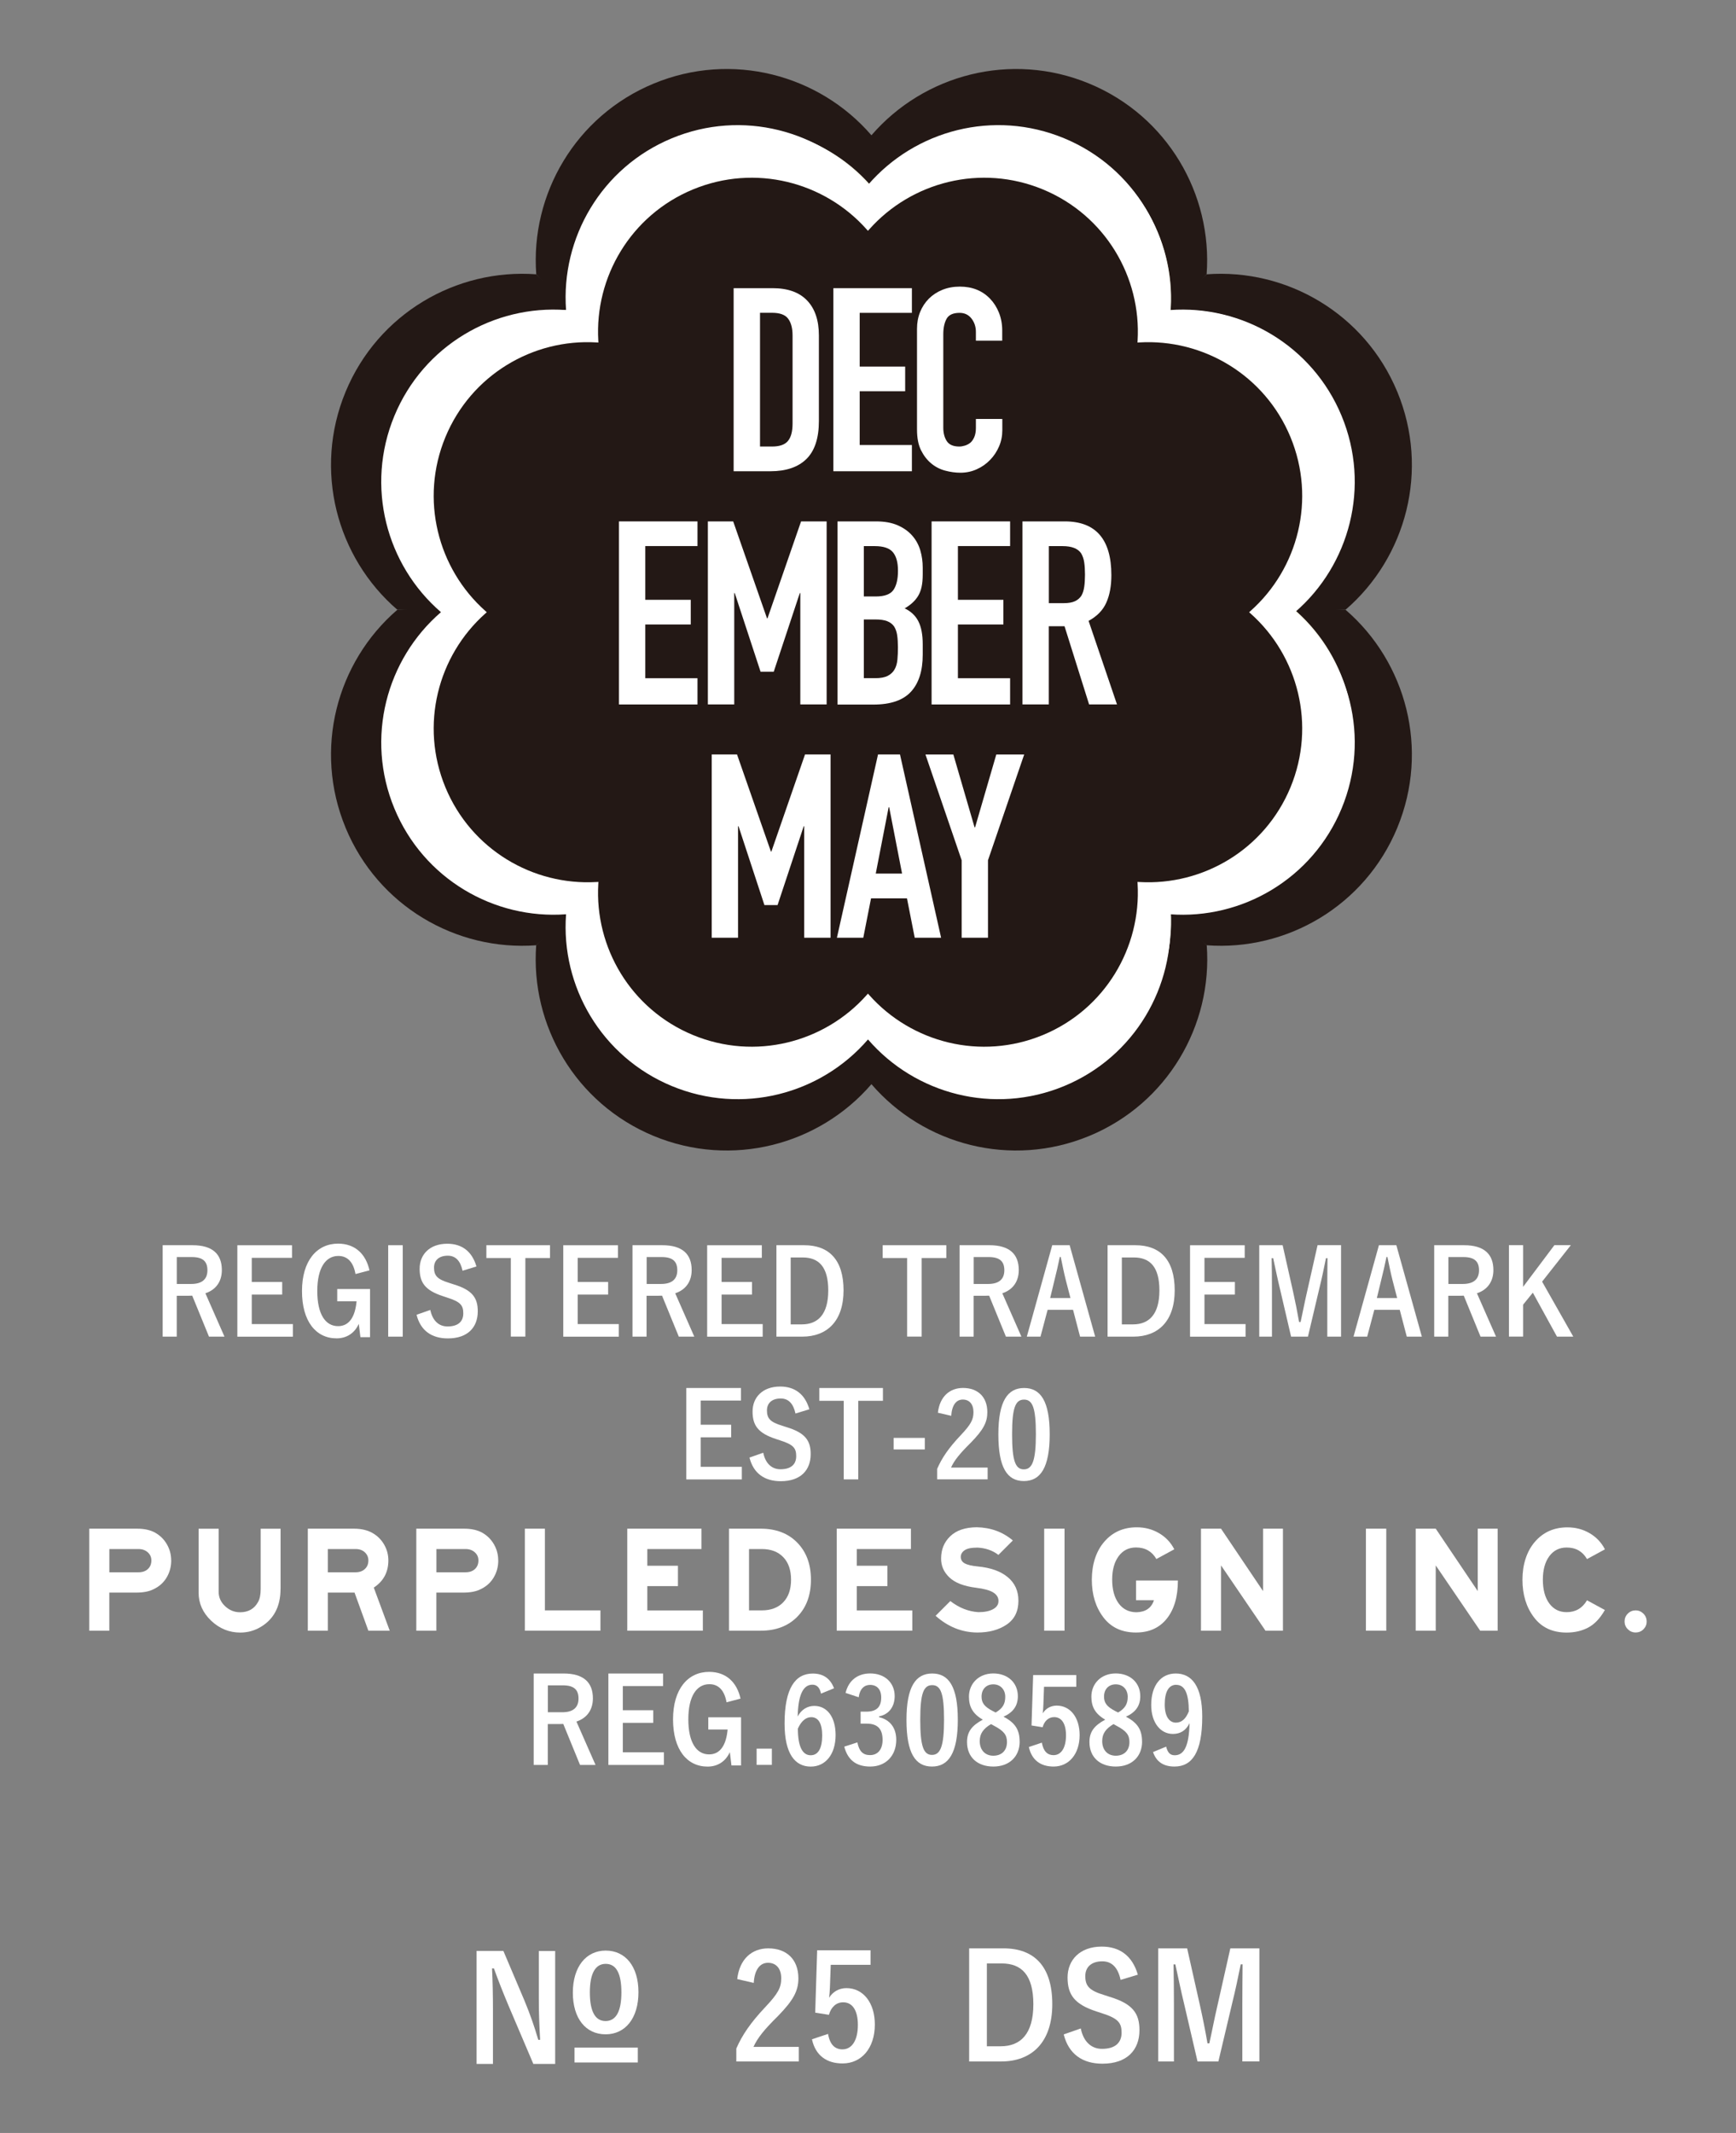
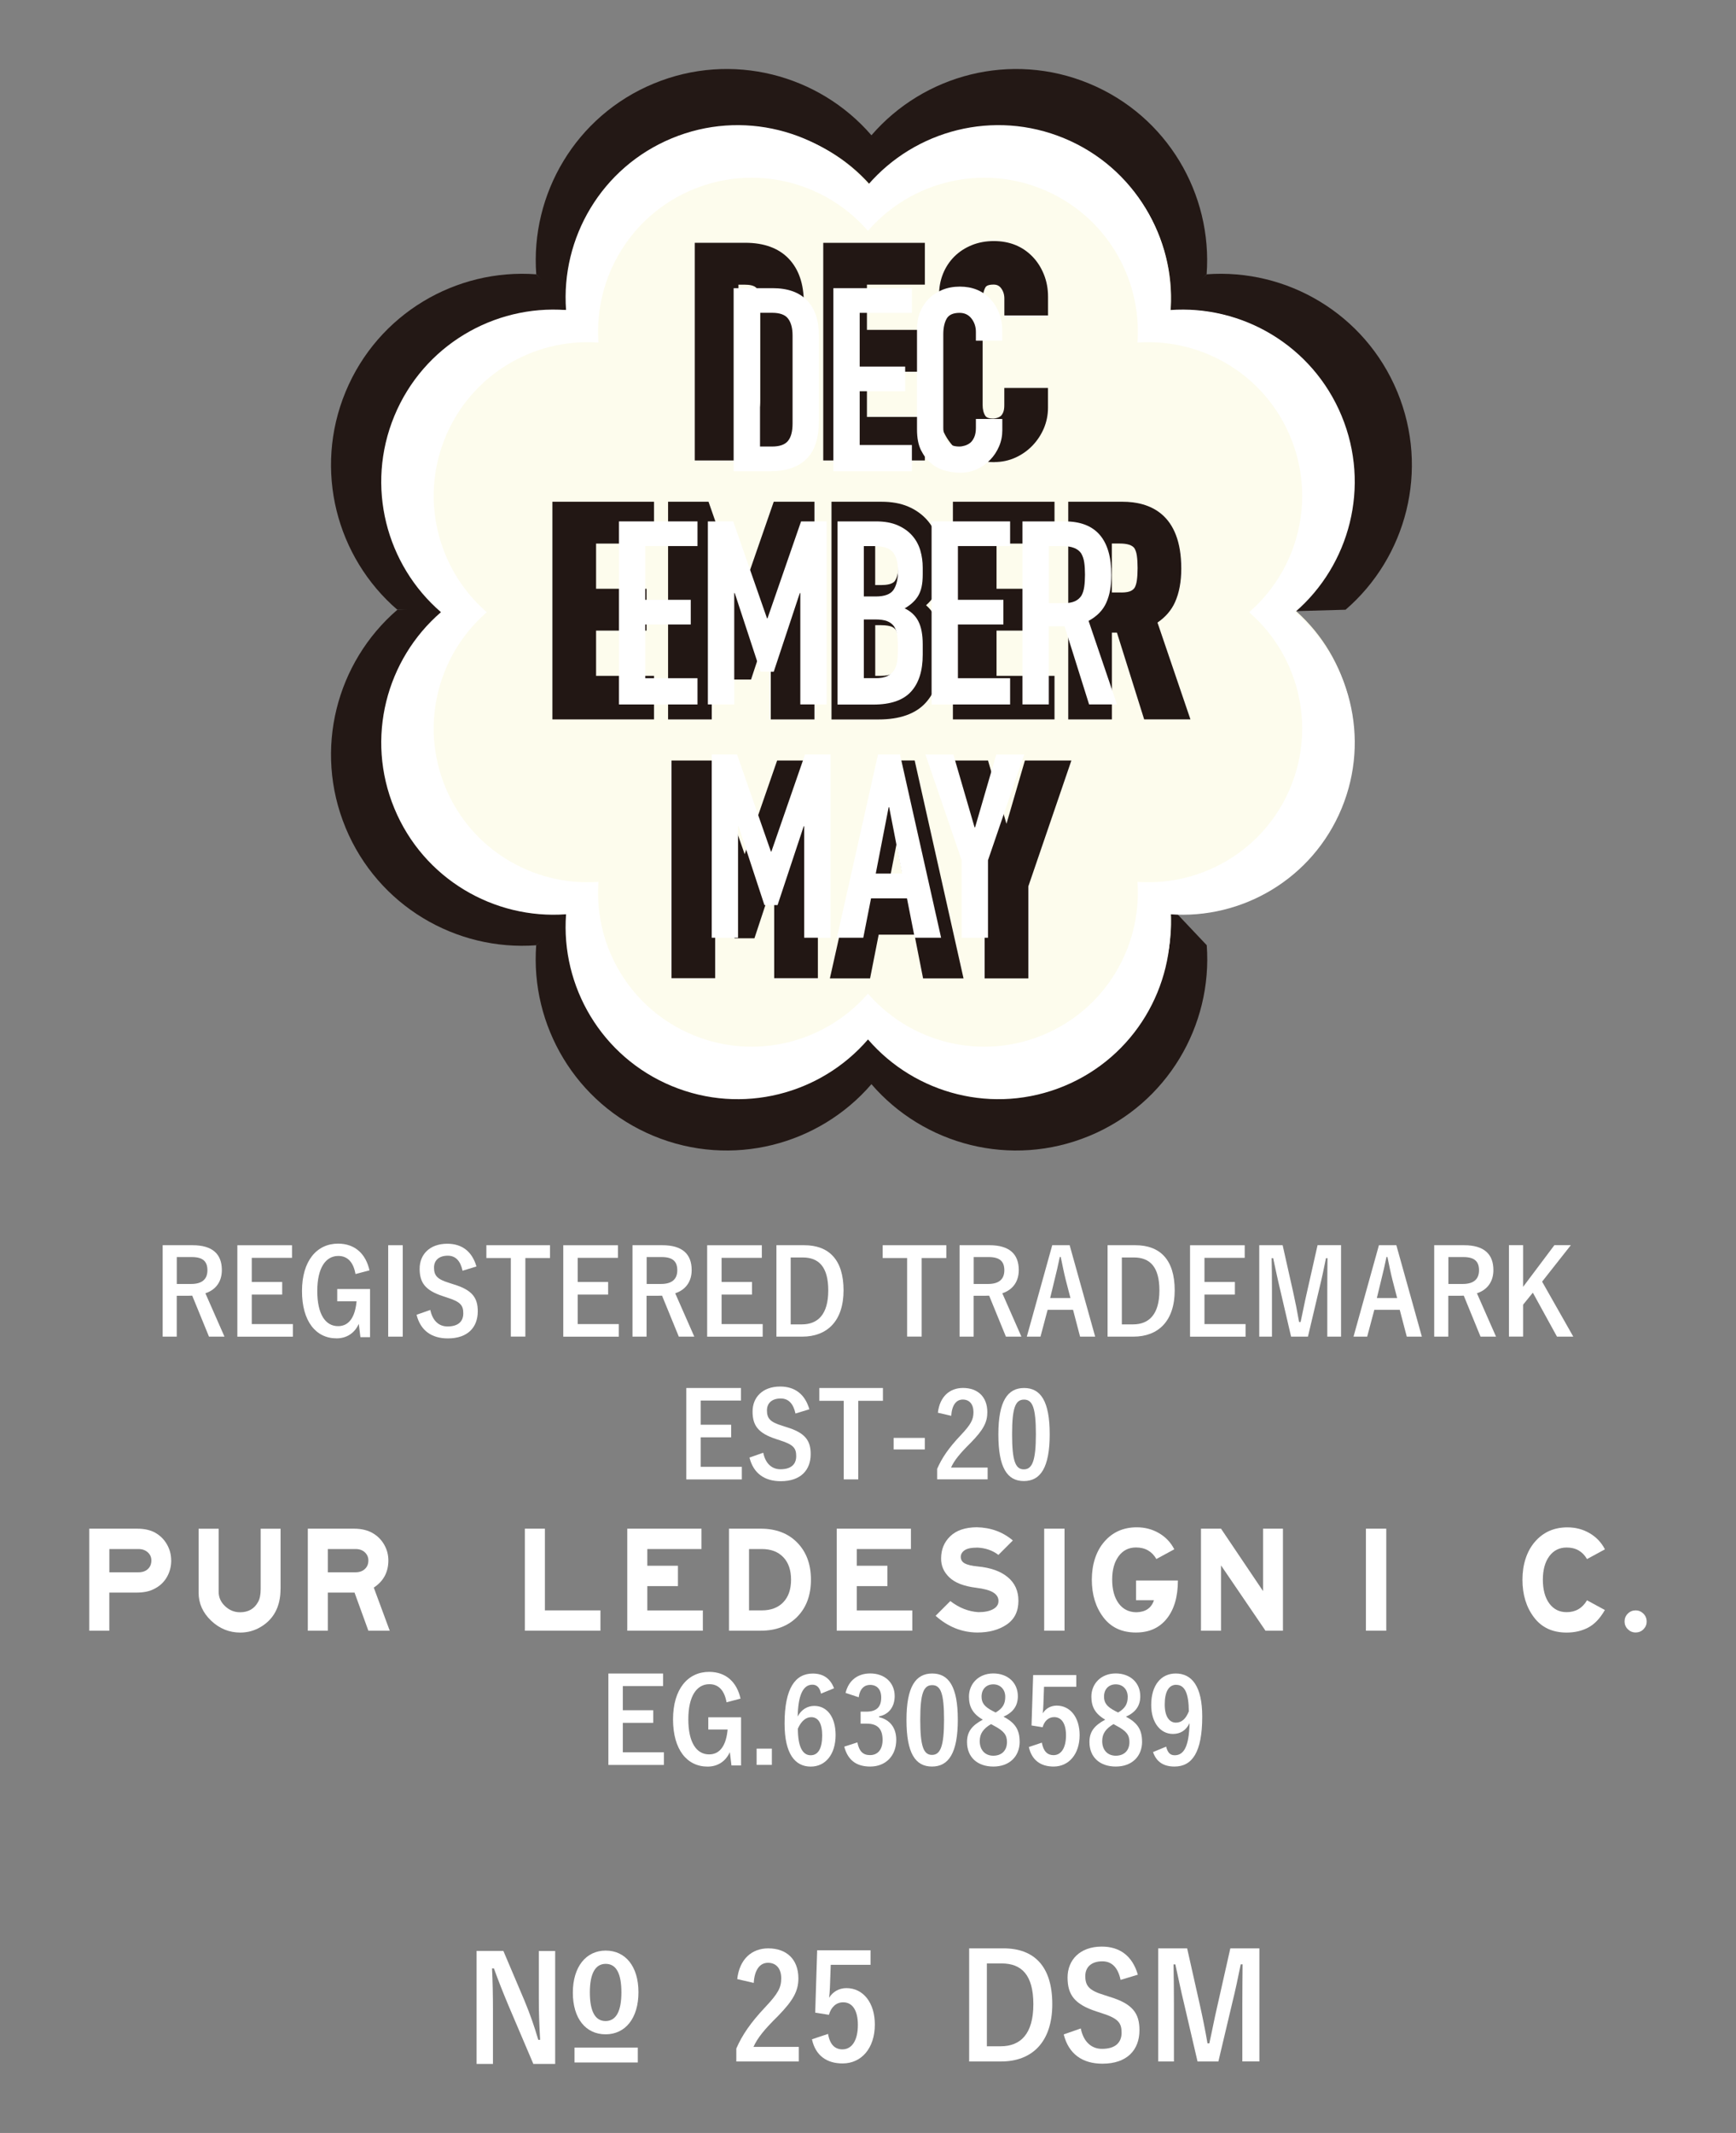
<svg xmlns="http://www.w3.org/2000/svg" id="_レイヤー_2" data-name="レイヤー_2" viewBox="0 0 342.9 421.07">
  <rect x="0" y="0" width="342.9" height="421.07" fill="#808080" stroke="none" />
  <defs>
    <style>
      .cls-1 {
        fill: #231815;
      }

      .cls-2 {
        fill: #fff;
      }

      .cls-3 {
        fill: #221714;
      }

      .cls-4 {
        fill: none;
      }

      .cls-5 {
        fill: #fdfced;
      }
    </style>
  </defs>
  <g id="_レイヤー_1-2" data-name="レイヤー_1">
    <g>
      <g>
        <g>
          <g>
            <g>
              <path class="cls-1" d="M133.76,27.73c13.91-5.76,29.45-1.52,38.67,9.4l-.29-10.41c-10.35-12-27.59-16.61-43.02-10.22-15.44,6.39-24.37,21.85-23.2,37.65l7.16,7.57c-1.21-14.24,6.79-28.23,20.69-33.99Z" />
              <path class="cls-1" d="M79.49,82c5.76-13.91,19.75-21.9,33.99-20.69l-7.57-7.16c-15.8-1.17-31.25,7.76-37.65,23.2-6.39,15.44-1.78,32.68,10.22,43.02l10.41.29c-10.92-9.21-15.16-24.76-9.4-38.67Z" />
              <path class="cls-1" d="M68.26,163.4c-6.39-15.44-1.78-32.68,10.22-43.02l10.41-.29c-10.92,9.21-15.16,24.76-9.4,38.67,5.76,13.91,19.75,21.9,33.99,20.69l-7.57,7.16c-15.8,1.17-31.25-7.76-37.65-23.2Z" />
              <path class="cls-1" d="M133.76,213.02c-13.91-5.76-21.9-19.75-20.69-33.99l-7.16,7.57c-1.17,15.8,7.76,31.25,23.2,37.65,15.44,6.39,32.68,1.78,43.02-10.22l.29-10.41c-9.21,10.92-24.76,15.16-38.67,9.4Z" />
              <path class="cls-1" d="M215.15,224.25c-15.44,6.39-32.68,1.78-43.02-10.22l-.29-10.41c9.21,10.92,24.76,15.16,38.67,9.4,13.91-5.76,21.9-19.75,20.69-33.99l7.16,7.57c1.17,15.8-7.76,31.25-23.2,37.65Z" />
              <path class="cls-1" d="M210.5,27.73c-13.91-5.76-29.45-1.52-38.67,9.4l.29-10.41c10.35-12,27.59-16.61,43.02-10.22,15.44,6.39,24.37,21.85,23.2,37.65l-7.16,7.57c1.21-14.24-6.79-28.23-20.69-33.99Z" />
              <path class="cls-1" d="M264.77,82c-5.76-13.91-19.75-21.9-33.99-20.69l7.57-7.16c15.8-1.17,31.25,7.76,37.65,23.2,6.39,15.44,1.78,32.68-10.22,43.02l-10.41.29c10.92-9.21,15.16-24.76,9.4-38.67Z" />
-               <path class="cls-1" d="M276,163.4c6.39-15.44,1.78-32.68-10.22-43.02l-10.41-.29c10.92,9.21,15.16,24.76,9.4,38.67-5.76,13.91-19.75,21.9-33.99,20.69l7.57,7.16c15.8,1.17,31.25-7.76,37.65-23.2Z" />
            </g>
            <path class="cls-5" d="M88.25,120.65c-10.44,9.27-14.41,24.47-8.76,38.1,5.64,13.63,19.2,21.57,33.14,20.75.14,0,.28-.02.41-.03,0,.14-.02.28-.03.41-.83,13.94,7.12,27.49,20.75,33.14,13.63,5.64,28.83,1.68,38.1-8.76.09-.1.18-.21.27-.31.09.1.18.21.27.31,9.27,10.44,24.47,14.41,38.1,8.76,13.63-5.64,21.57-19.2,20.75-33.14,0-.14-.02-.28-.03-.41.14,0,.28.02.41.03,13.94.83,27.49-7.12,33.14-20.75,5.64-13.63,1.68-28.83-8.76-38.1-.1-.09-.21-.18-.31-.27.1-.09.21-.18.31-.27,10.44-9.27,14.41-24.47,8.76-38.1-5.64-13.63-19.2-21.57-33.14-20.75-.14,0-.28.02-.41.03,0-.14.02-.28.03-.41.83-13.94-7.12-27.49-20.75-33.14-13.63-5.64-28.83-1.68-38.1,8.76-.09.1-.18.21-.27.31-.09-.1-.18-.21-.27-.31-9.27-10.44-24.47-14.41-38.1-8.76-13.63,5.64-21.57,19.2-20.75,33.14,0,.14.02.28.03.41-.14,0-.28-.02-.41-.03-13.94-.83-27.49,7.12-33.14,20.75-5.64,13.63-1.68,28.83,8.76,38.1.1.09.21.18.31.27-.1.09-.21.18-.31.27Z" />
          </g>
          <g>
            <g>
              <path class="cls-3" d="M137.23,90.9v-42.97h9.98c3.71,0,6.6,1.06,8.59,3.15,1.97,2.07,2.97,4.98,2.97,8.65v18.76c0,4.14-1.07,7.28-3.18,9.33-2.1,2.04-5.09,3.08-8.9,3.08h-9.47ZM147.09,82.65c.81,0,1.88-.12,2.37-.7.45-.53.69-1.53.69-2.89v-19.33c0-1.26-.23-2.2-.68-2.81-.44-.6-1.53-.72-2.37-.72h-1.24v26.45h1.24Z" />
              <polygon class="cls-3" points="162.61 90.9 162.61 47.94 182.68 47.94 182.68 56.19 171.24 56.19 171.24 65.12 181.21 65.12 181.21 73.38 171.24 73.38 171.24 82.31 182.68 82.31 182.68 90.9 162.61 90.9" />
              <path class="cls-3" d="M196.43,91.24c-1.21,0-2.46-.17-3.71-.5-1.33-.35-2.54-.98-3.6-1.86-1.06-.88-1.93-2.01-2.61-3.37-.68-1.37-1.03-3.11-1.03-5.17v-22.09c0-1.49.26-2.9.78-4.19.52-1.3,1.28-2.45,2.24-3.41.96-.96,2.12-1.71,3.44-2.25,1.32-.54,2.79-.81,4.36-.81,3.11,0,5.68,1.04,7.65,3.08.96.99,1.71,2.18,2.25,3.53.54,1.35.81,2.82.81,4.39v3.68h-8.63v-3.34c0-.81-.22-1.48-.66-2.06-.37-.48-.83-.69-1.48-.69-1.3,0-1.53.43-1.61.57-.36.67-.54,1.57-.54,2.68v20.51c0,.88.18,1.61.54,2.16.23.35.75.53,1.55.53.24,0,.51-.05.8-.14.25-.08.49-.2.71-.38.17-.16.33-.4.46-.71.15-.34.22-.82.22-1.41v-3.4h8.63v3.9c0,1.43-.28,2.8-.82,4.08-.54,1.26-1.29,2.4-2.24,3.39-.95.99-2.08,1.79-3.35,2.37-1.3.59-2.71.89-4.19.89Z" />
            </g>
            <g>
              <polygon class="cls-3" points="109.11 142.02 109.11 99.05 129.18 99.05 129.18 107.31 117.74 107.31 117.74 116.23 127.71 116.23 127.71 124.49 117.74 124.49 117.74 133.42 129.18 133.42 129.18 142.02 109.11 142.02" />
              <path class="cls-3" d="M164.24,142.02v-42.97h9.86c2.04,0,3.82.32,5.3.96,1.49.64,2.73,1.53,3.7,2.62.97,1.09,1.67,2.37,2.08,3.78.4,1.35.6,2.76.6,4.21v1.47c0,1.21-.09,2.21-.29,3.08-.2.9-.52,1.7-.93,2.39-.43.7-.97,1.34-1.64,1.92.71.62,1.3,1.36,1.74,2.21.76,1.46,1.12,3.33,1.12,5.73v2.25c0,3.88-.99,6.94-2.95,9.08-1.99,2.18-5.12,3.28-9.29,3.28h-9.3ZM173.94,133.42c1.17,0,1.79-.19,2.1-.35.41-.21.71-.49.91-.84.24-.42.39-.95.45-1.57.07-.78.11-1.65.11-2.57s-.05-1.76-.15-2.44c-.08-.53-.23-.98-.45-1.33-.21-.28-.49-.49-.86-.63-.33-.12-.95-.27-2.04-.27h-1.13v10h1.07ZM174.05,115.5c.98,0,2.24-.14,2.71-.82.49-.71.74-1.85.74-3.39,0-1.46-.26-2.52-.78-3.16-.56-.69-1.88-.83-2.89-.83h-.96v8.2h1.18Z" />
              <polygon class="cls-3" points="188.22 142.02 188.22 99.05 208.29 99.05 208.29 107.31 196.84 107.31 196.84 116.23 206.81 116.23 206.81 124.49 196.84 124.49 196.84 133.42 208.29 133.42 208.29 142.02 188.22 142.02" />
              <path class="cls-3" d="M226,142.02l-5.38-17.13h-.99v17.13h-8.63v-42.97h10.71c5.3,0,11.62,2.29,11.62,13.2,0,2.56-.41,4.78-1.23,6.61-.72,1.61-1.88,2.96-3.47,4.04l6.51,19.12h-9.15ZM221.49,116.97c1,0,1.55-.16,1.83-.29.35-.16.61-.38.8-.66.2-.36.35-.84.43-1.41.1-.7.15-1.53.15-2.47s-.05-1.77-.15-2.47c-.08-.56-.24-1.04-.47-1.44-.44-.61-1.41-.93-2.88-.93h-1.58v9.66h1.86Z" />
              <polygon class="cls-3" points="152.25 122.33 148.35 134.15 144.43 134.15 140.59 122.45 140.59 142.02 131.96 142.02 131.96 99.05 139.95 99.05 146.41 117.55 152.83 99.05 160.87 99.05 160.87 142.02 152.25 142.02 152.25 122.33" />
            </g>
            <g>
              <g>
                <path class="cls-3" d="M182.33,193.15l-1.7-8.63h-7.07l-1.7,8.63h-7.94l9.65-43.02h7.1l9.65,43.02h-7.99ZM177.1,166.55l-2.03,10.42h4.06l-2.03-10.42Z" />
                <polygon class="cls-3" points="194.49 193.15 194.49 174.98 185.98 150.14 195.16 150.14 198.8 162.63 202.44 150.14 211.62 150.14 203.12 174.98 203.12 193.15 194.49 193.15" />
              </g>
              <polygon class="cls-3" points="152.92 173.42 149.02 185.23 145.1 185.23 141.26 173.54 141.26 193.1 132.64 193.1 132.64 150.14 140.62 150.14 147.09 168.63 153.5 150.14 161.55 150.14 161.55 193.1 152.92 193.1 152.92 173.42" />
            </g>
          </g>
        </g>
        <g>
          <path class="cls-2" d="M38.02,245.82c3.98,0,5.8,1.77,5.8,4.91,0,2.23-1.14,3.88-3.25,4.58l3.77,8.56h-3.06l-3.31-8.09c-.23,0-.46.02-.74.02h-2.32v8.07h-2.78v-18.05h5.88ZM34.92,253.47h2.85c2.23,0,3.2-1.02,3.2-2.7s-.82-2.61-3.08-2.61h-2.97v5.3Z" />
          <path class="cls-2" d="M57.68,248.31h-7.95v4.77h6.01v2.49h-6.01v5.82h8.12v2.49h-10.97v-18.05h10.8v2.49Z" />
          <path class="cls-2" d="M70.22,251.52c-.4-2.28-1.52-3.58-3.39-3.58-2.49,0-4.16,2.33-4.16,6.93s1.62,6.93,4.11,6.93c2.3,0,3.39-2.02,3.65-4.91h-3.82v-2.42h6.48v9.51h-1.9l-.32-2.63c-.84,1.86-2.43,2.86-4.39,2.86-4.07,0-6.83-3.35-6.83-9.33s2.93-9.37,7.13-9.37c3.39,0,5.5,2.09,6.2,5.28l-2.76.72Z" />
          <path class="cls-2" d="M79.55,263.87h-2.87v-18.05h2.87v18.05Z" />
          <path class="cls-2" d="M91.36,250.84c-.42-1.95-1.39-2.95-2.91-2.95-1.73,0-2.72.91-2.72,2.35,0,1.58.63,2.3,2.99,3.02l.86.28c3.73,1.12,4.79,2.68,4.79,5.33,0,3.16-1.98,5.35-5.91,5.35-3.18,0-5.4-1.53-6.18-4.67l2.72-.95c.42,2.09,1.67,3.26,3.39,3.26,2.15,0,3.12-1.02,3.12-2.58s-.51-2.28-3.18-3.12l-.84-.28c-3.48-1.14-4.6-2.65-4.6-5.42s1.94-4.93,5.46-4.93c2.87,0,4.89,1.49,5.76,4.49l-2.76.84Z" />
          <path class="cls-2" d="M108.64,248.35h-4.87v15.51h-2.87v-15.51h-4.83v-2.53h12.57v2.53Z" />
          <path class="cls-2" d="M122.06,248.31h-7.95v4.77h6.01v2.49h-6.01v5.82h8.12v2.49h-10.97v-18.05h10.8v2.49Z" />
          <path class="cls-2" d="M130.82,245.82c3.98,0,5.8,1.77,5.8,4.91,0,2.23-1.14,3.88-3.25,4.58l3.77,8.56h-3.06l-3.31-8.09c-.23,0-.46.02-.74.02h-2.32v8.07h-2.78v-18.05h5.88ZM127.72,253.47h2.85c2.24,0,3.21-1.02,3.21-2.7s-.82-2.61-3.08-2.61h-2.97v5.3Z" />
          <path class="cls-2" d="M150.48,248.31h-7.95v4.77h6.01v2.49h-6.01v5.82h8.12v2.49h-10.97v-18.05h10.8v2.49Z" />
          <path class="cls-2" d="M158.84,245.82c4.87,0,7.78,2.84,7.78,8.91s-3.25,9.14-8.16,9.14h-5.1v-18.05h5.48ZM156.18,261.45h2.21c3.18,0,5.21-2,5.21-6.7s-1.9-6.51-5.06-6.51h-2.36v13.21Z" />
          <path class="cls-2" d="M186.92,248.35h-4.87v15.51h-2.87v-15.51h-4.83v-2.53h12.57v2.53Z" />
          <path class="cls-2" d="M195.43,245.82c3.98,0,5.8,1.77,5.8,4.91,0,2.23-1.14,3.88-3.25,4.58l3.77,8.56h-3.06l-3.31-8.09c-.23,0-.46.02-.74.02h-2.32v8.07h-2.78v-18.05h5.88ZM192.33,253.47h2.85c2.23,0,3.2-1.02,3.2-2.7s-.82-2.61-3.08-2.61h-2.97v5.3Z" />
          <path class="cls-2" d="M216.31,263.87h-2.97l-1.39-5.3h-5.02l-1.41,5.3h-2.7l5.02-18.05h3.44l5.04,18.05ZM210.49,252.59c-.36-1.42-.61-2.75-.97-4.44h-.19c-.36,1.72-.65,3.02-1.01,4.42l-.89,3.68h4.01l-.95-3.65Z" />
          <path class="cls-2" d="M224.25,245.82c4.87,0,7.78,2.84,7.78,8.91s-3.25,9.14-8.16,9.14h-5.1v-18.05h5.48ZM221.59,261.45h2.21c3.18,0,5.21-2,5.21-6.7s-1.9-6.51-5.06-6.51h-2.36v13.21Z" />
          <path class="cls-2" d="M245.86,248.31h-7.95v4.77h6.01v2.49h-6.01v5.82h8.12v2.49h-10.97v-18.05h10.8v2.49Z" />
          <path class="cls-2" d="M264.89,263.87h-2.72v-9.12c0-2.26.02-4.23.04-6.37h-.3c-.42,2.07-.8,3.93-1.35,6.14l-2.21,9.35h-3.33l-2.15-9.23c-.51-2.09-.91-4.05-1.39-6.26h-.3c.04,2.09.06,4.19.06,6.42v9.07h-2.51v-18.05h4.62l2.07,9.21c.42,1.89.84,3.98,1.18,5.95h.3c.44-1.98.78-3.84,1.26-5.91l2.09-9.26h4.64v18.05Z" />
          <path class="cls-2" d="M280.84,263.87h-2.97l-1.39-5.3h-5.02l-1.41,5.3h-2.7l5.02-18.05h3.44l5.04,18.05ZM275.02,252.59c-.36-1.42-.61-2.75-.97-4.44h-.19c-.36,1.72-.65,3.02-1.01,4.42l-.89,3.68h4.01l-.95-3.65Z" />
          <path class="cls-2" d="M289.18,245.82c3.98,0,5.8,1.77,5.8,4.91,0,2.23-1.14,3.88-3.25,4.58l3.77,8.56h-3.06l-3.31-8.09c-.23,0-.46.02-.74.02h-2.32v8.07h-2.78v-18.05h5.88ZM286.08,253.47h2.85c2.24,0,3.21-1.02,3.21-2.7s-.82-2.61-3.08-2.61h-2.97v5.3Z" />
          <path class="cls-2" d="M304.6,253.01l6.16,10.86h-3.22l-4.77-8.68-1.92,2.37v6.3h-2.8v-18.05h2.8v8.23l6.18-8.23h3.25l-5.67,7.19Z" />
        </g>
        <g>
-           <path class="cls-2" d="M111.31,330.37c3.98,0,5.8,1.77,5.8,4.91,0,2.23-1.14,3.88-3.25,4.58l3.77,8.56h-3.06l-3.31-8.09c-.23,0-.46.02-.74.02h-2.32v8.07h-2.78v-18.05h5.88ZM108.21,338.02h2.85c2.24,0,3.21-1.02,3.21-2.7s-.82-2.61-3.08-2.61h-2.97v5.3Z" />
          <path class="cls-2" d="M130.97,332.85h-7.95v4.77h6.01v2.49h-6.01v5.82h8.12v2.49h-10.97v-18.05h10.8v2.49Z" />
          <path class="cls-2" d="M143.51,336.06c-.4-2.28-1.52-3.58-3.39-3.58-2.49,0-4.16,2.33-4.16,6.93s1.62,6.93,4.11,6.93c2.3,0,3.39-2.02,3.65-4.91h-3.82v-2.42h6.48v9.51h-1.9l-.32-2.63c-.84,1.86-2.43,2.86-4.39,2.86-4.07,0-6.83-3.35-6.83-9.33s2.93-9.37,7.13-9.37c3.39,0,5.5,2.09,6.2,5.28l-2.76.72Z" />
          <path class="cls-2" d="M152.46,348.41h-3.01v-3.21h3.01v3.21Z" />
          <path class="cls-2" d="M162.16,334.32c-.25-1.3-.93-1.74-1.69-1.74-1.92,0-2.82,2.21-2.91,6.28.74-1.4,1.94-2.09,3.29-2.09,2.49,0,4.2,2.16,4.2,5.75,0,3.84-2.02,6.23-4.91,6.23-3.1,0-5.17-2.51-5.17-8.51,0-7.02,2.15-9.86,5.57-9.86,2.13,0,3.48,1.02,4.2,2.91l-2.57,1.05ZM160.12,346.51c1.48,0,2.28-1.33,2.28-3.91,0-2.37-.76-3.61-2.17-3.61-1.05,0-1.98.79-2.63,2.26,0,3.75,1.01,5.26,2.53,5.26Z" />
          <path class="cls-2" d="M167.02,334.2c.61-2.51,2.43-3.84,4.87-3.84,2.93,0,4.83,1.88,4.83,4.47,0,2.09-1.14,3.63-3.08,4v.16c2.17.51,3.39,2.12,3.39,4.47,0,3.14-2.07,5.28-5.14,5.28-2.66,0-4.41-1.19-5.13-3.93l2.59-.84c.36,1.79,1.12,2.51,2.51,2.51,1.52,0,2.47-1.12,2.47-3,0-2.02-.86-3.21-3.12-3.21h-1.22v-2.37h1.12c2.11,0,2.95-1,2.95-2.79,0-1.63-.86-2.49-2.21-2.49-1.12,0-2.02.77-2.24,2.44l-2.59-.86Z" />
          <path class="cls-2" d="M189.19,339.48c0,6.58-1.81,9.26-5.1,9.26s-5.04-2.63-5.04-9.21,1.83-9.16,5.08-9.16,5.06,2.56,5.06,9.12ZM181.77,339.51c0,5.23.65,6.93,2.32,6.93s2.38-1.72,2.38-6.93-.65-6.84-2.34-6.84-2.36,1.58-2.36,6.84Z" />
          <path class="cls-2" d="M201.41,343.81c0,2.95-2.04,4.93-5.19,4.93s-5.21-1.84-5.21-4.84c0-2.05.97-3.26,3.12-4.42-2-1.14-2.74-2.56-2.74-4.54,0-2.56,1.92-4.58,4.81-4.58s4.85,1.86,4.85,4.49c0,1.91-.93,3.19-2.83,4.05,2.32,1.21,3.18,2.61,3.18,4.91ZM195.73,340.37c-1.5.91-2.21,1.86-2.21,3.35,0,1.72,1.03,2.88,2.68,2.88s2.7-1.02,2.7-2.7c0-1.4-.61-2.19-2.55-3.21l-.61-.33ZM196.66,338.07c1.41-.82,1.9-1.72,1.9-3.09,0-1.51-1.01-2.47-2.36-2.47s-2.32.91-2.32,2.42c0,1.21.53,1.98,2.19,2.84l.59.3Z" />
          <path class="cls-2" d="M212.59,332.99h-6.37l-.13,3.58c-.02.53-.06,1.16-.13,1.67.57-.93,1.56-1.53,2.76-1.53,2.66,0,4.53,2.3,4.53,5.82,0,3.74-2.11,6.21-5.14,6.21-2.53,0-4.32-1.25-4.89-3.86l2.57-.86c.3,1.72,1.12,2.47,2.3,2.47,1.52,0,2.47-1.44,2.47-3.91,0-2.3-.86-3.6-2.34-3.6-1.07,0-1.92.72-2.28,2l-2.19-.35.32-9.96h8.52v2.33Z" />
          <path class="cls-2" d="M225.59,343.81c0,2.95-2.04,4.93-5.19,4.93s-5.21-1.84-5.21-4.84c0-2.05.97-3.26,3.12-4.42-2-1.14-2.74-2.56-2.74-4.54,0-2.56,1.92-4.58,4.81-4.58s4.85,1.86,4.85,4.49c0,1.91-.93,3.19-2.83,4.05,2.32,1.21,3.18,2.61,3.18,4.91ZM219.92,340.37c-1.5.91-2.21,1.86-2.21,3.35,0,1.72,1.03,2.88,2.68,2.88s2.7-1.02,2.7-2.7c0-1.4-.61-2.19-2.55-3.21l-.61-.33ZM220.85,338.07c1.41-.82,1.9-1.72,1.9-3.09,0-1.51-1.01-2.47-2.36-2.47s-2.32.91-2.32,2.42c0,1.21.53,1.98,2.19,2.84l.59.3Z" />
          <path class="cls-2" d="M230.34,344.81c.3,1.19.8,1.7,1.69,1.7,1.79,0,2.83-1.68,2.93-6.33-.7,1.44-1.81,2.12-3.29,2.12-2.44,0-4.28-2.21-4.28-5.72,0-3.84,1.9-6.21,4.85-6.21,3.18,0,5.23,2.53,5.23,8.51,0,7.09-2.02,9.86-5.48,9.86-2.19,0-3.58-.95-4.24-2.86l2.59-1.07ZM232.34,332.6c-1.56,0-2.28,1.49-2.28,3.91,0,2.26.86,3.56,2.21,3.56,1.16,0,1.98-.79,2.55-2.23-.02-3.47-.76-5.23-2.49-5.23Z" />
        </g>
        <g>
          <path class="cls-2" d="M146.36,276.49h-7.95v4.77h6.01v2.49h-6.01v5.82h8.12v2.49h-10.97v-18.05h10.8v2.49Z" />
          <path class="cls-2" d="M157.12,279.03c-.42-1.95-1.39-2.95-2.91-2.95-1.73,0-2.72.91-2.72,2.35,0,1.58.63,2.3,2.99,3.02l.86.28c3.73,1.12,4.79,2.68,4.79,5.33,0,3.16-1.98,5.35-5.91,5.35-3.18,0-5.4-1.53-6.18-4.67l2.72-.95c.42,2.09,1.67,3.26,3.39,3.26,2.15,0,3.12-1.02,3.12-2.58s-.51-2.28-3.18-3.12l-.84-.28c-3.48-1.14-4.6-2.65-4.6-5.42s1.94-4.93,5.46-4.93c2.87,0,4.89,1.49,5.76,4.49l-2.76.84Z" />
          <path class="cls-2" d="M174.4,276.54h-4.87v15.51h-2.87v-15.51h-4.83v-2.53h12.57v2.53Z" />
          <path class="cls-2" d="M182.67,286.14h-6.16v-2.28h6.16v2.28Z" />
          <path class="cls-2" d="M185.25,278.91c.36-3.19,2.32-4.91,4.96-4.91,2.89,0,4.81,1.72,4.81,4.79,0,1.98-.78,3.47-3.25,6-2.21,2.19-3.27,3.49-3.92,4.93h7.23v2.32h-9.97v-2.07c.95-2.19,2.3-4.14,4.6-6.58,2.11-2.23,2.57-3.16,2.57-4.63,0-1.56-.82-2.47-2.11-2.47s-2.15,1.09-2.28,3.21l-2.64-.61Z" />
          <path class="cls-2" d="M207.34,283.12c0,6.58-1.81,9.26-5.1,9.26s-5.04-2.63-5.04-9.21,1.83-9.16,5.08-9.16,5.06,2.56,5.06,9.12ZM199.91,283.14c0,5.23.65,6.93,2.32,6.93s2.38-1.72,2.38-6.93-.65-6.84-2.34-6.84-2.36,1.58-2.36,6.84Z" />
        </g>
        <g>
          <path class="cls-2" d="M33.82,308.04c0,1.26-.31,2.4-.93,3.42-.62,1.02-1.5,1.79-2.64,2.31-.84.42-1.97.63-3.39.63h-5.27v7.52h-3.96v-20.14h9.44c1.48,0,2.7.28,3.66.84.96.56,1.71,1.32,2.26,2.29.55.97.82,2.01.82,3.13ZM29.9,308.04c0-.64-.24-1.17-.72-1.6-.48-.43-1.09-.64-1.83-.64h-5.75v4.59h5.75c.78,0,1.4-.21,1.86-.64.46-.43.69-.99.69-1.69Z" />
          <path class="cls-2" d="M55.41,313.68c0,1.78-.35,3.31-1.05,4.59-.66,1.2-1.61,2.17-2.86,2.91-1.25.74-2.59,1.11-4.03,1.11-2.2,0-4.12-.78-5.77-2.35-1.65-1.57-2.47-3.41-2.47-5.53v-12.62h3.96v12.47c0,1.08.42,2.02,1.27,2.82.85.8,1.83,1.2,2.95,1.2,1.64,0,2.83-.68,3.57-2.04.34-.6.51-1.45.51-2.55v-11.9h3.93v11.9Z" />
          <path class="cls-2" d="M76.99,321.92h-4.23l-2.73-7.52h-5.27v7.52h-3.96v-20.14h9.08c1.46,0,2.68.28,3.67.84.99.56,1.76,1.32,2.32,2.29s.84,2.01.84,3.13c0,2.32-.96,4.11-2.88,5.37l3.15,8.51ZM72.76,308.04c0-.64-.24-1.17-.7-1.6-.47-.43-1.07-.64-1.81-.64h-5.49v4.59h5.49c.74,0,1.34-.21,1.81-.64.47-.43.7-.99.7-1.69Z" />
-           <path class="cls-2" d="M98.42,308.04c0,1.26-.31,2.4-.93,3.42-.62,1.02-1.5,1.79-2.64,2.31-.84.42-1.97.63-3.39.63h-5.27v7.52h-3.96v-20.14h9.44c1.48,0,2.7.28,3.66.84s1.71,1.32,2.26,2.29c.55.97.82,2.01.82,3.13ZM94.5,308.04c0-.64-.24-1.17-.72-1.6-.48-.43-1.09-.64-1.83-.64h-5.75v4.59h5.75c.78,0,1.4-.21,1.86-.64.46-.43.69-.99.69-1.69Z" />
          <path class="cls-2" d="M118.6,321.92h-14.93v-20.14h3.96v16.13h10.97v4.02Z" />
          <path class="cls-2" d="M138.83,321.92h-14.93v-20.14h14.66v4.02h-10.7v3.3h6.05v4.02h-6.05v4.8h10.97v4.02Z" />
          <path class="cls-2" d="M160.18,311.85c0,3.06-.91,5.5-2.71,7.33-1.81,1.83-4.21,2.74-7.21,2.74h-6.27v-20.14h6.27c3.02,0,5.43.92,7.22,2.76,1.8,1.84,2.7,4.28,2.7,7.31ZM156.25,311.85c0-1.9-.51-3.38-1.54-4.45-1.03-1.07-2.44-1.6-4.24-1.6h-2.52v12.11h2.52c1.8,0,3.21-.53,4.24-1.6,1.03-1.07,1.54-2.55,1.54-4.45Z" />
          <path class="cls-2" d="M180.2,321.92h-14.93v-20.14h14.66v4.02h-10.7v3.3h6.05v4.02h-6.05v4.8h10.97v4.02Z" />
          <path class="cls-2" d="M201.16,316.02c0,2.08-.77,3.64-2.32,4.69-1.55,1.05-3.48,1.57-5.8,1.57-3.04-.02-5.79-1.12-8.24-3.3l2.91-2.91c1.74,1.34,3.59,2.07,5.55,2.19,1.2,0,2.16-.19,2.88-.58.72-.39,1.08-.92,1.08-1.6.02-.68-.31-1.24-.99-1.68-.68-.44-1.83-.76-3.45-.96-2.4-.3-4.15-.98-5.26-2.04-1.11-1.06-1.65-2.31-1.63-3.75,0-1.76.6-3.22,1.81-4.38,1.21-1.16,2.95-1.75,5.23-1.77,2.78.06,5.16.93,7.13,2.61l-2.85,2.85c-1.14-.88-2.52-1.36-4.14-1.44-1.2,0-2.05.17-2.55.53-.5.35-.75.79-.75,1.33.02.56.28.98.8,1.26.51.28,1.36.48,2.56.6,2.54.24,4.51.94,5.92,2.11,1.41,1.17,2.11,2.72,2.11,4.66Z" />
          <path class="cls-2" d="M210.27,321.92h-4.02v-20.14h4.02v20.14Z" />
          <path class="cls-2" d="M232.66,312.03c0,3.18-.73,5.68-2.19,7.51-1.46,1.83-3.49,2.74-6.09,2.74-2.78,0-4.93-1-6.44-3-1.52-2-2.28-4.48-2.28-7.43s.82-5.6,2.46-7.49c1.64-1.9,3.78-2.85,6.42-2.85,1.6,0,3.06.38,4.38,1.15,1.32.77,2.33,1.83,3.03,3.19l-3.54,1.92c-.88-1.52-2.22-2.28-4.02-2.28-1.44,0-2.58.57-3.43,1.72-.85,1.15-1.28,2.69-1.28,4.63s.43,3.54,1.28,4.69c.85,1.15,2.01,1.73,3.49,1.75,1.82-.04,2.98-.83,3.48-2.37h-3.54v-3.9h8.27Z" />
          <path class="cls-2" d="M253.41,321.92h-3.45l-8.78-12.89v12.89h-3.96v-20.14h3.96l8.3,12.32v-12.32h3.93v20.14Z" />
          <path class="cls-2" d="M273.82,321.92h-4.02v-20.14h4.02v20.14Z" />
-           <path class="cls-2" d="M295.82,321.92h-3.45l-8.78-12.89v12.89h-3.96v-20.14h3.96l8.3,12.32v-12.32h3.93v20.14Z" />
          <path class="cls-2" d="M316.99,317.85c-.94,1.64-2.03,2.79-3.28,3.45-1.25.66-2.67.99-4.27.99-2.78,0-4.93-1-6.44-3-1.52-2-2.28-4.48-2.28-7.43s.82-5.6,2.46-7.49c1.64-1.9,3.78-2.85,6.42-2.85,1.6,0,3.06.38,4.38,1.15,1.32.77,2.33,1.83,3.03,3.19l-3.54,1.92c-.88-1.52-2.22-2.28-4.02-2.28-1.44,0-2.58.57-3.43,1.72-.85,1.15-1.27,2.69-1.27,4.63s.42,3.54,1.27,4.69c.85,1.15,1.99,1.72,3.43,1.72,1.76,0,3.1-.78,4.02-2.34l3.54,1.92Z" />
          <path class="cls-2" d="M325.26,320.09c0,.6-.21,1.11-.63,1.54-.42.43-.94.64-1.56.64s-1.11-.22-1.54-.64c-.43-.43-.64-.94-.64-1.54s.21-1.11.64-1.54.94-.64,1.54-.64,1.11.22,1.54.64c.43.43.64.94.64,1.54Z" />
        </g>
        <g>
          <g>
            <path class="cls-2" d="M145.62,390.7c.44-3.94,2.87-6.07,6.13-6.07,3.58,0,5.95,2.13,5.95,5.93,0,2.44-.97,4.29-4.02,7.42-2.74,2.7-4.04,4.32-4.85,6.1h8.95v2.88h-12.34v-2.56c1.18-2.7,2.85-5.12,5.69-8.14,2.61-2.76,3.18-3.91,3.18-5.73,0-1.93-1.02-3.05-2.61-3.05s-2.66,1.35-2.82,3.97l-3.26-.75Z" />
            <path class="cls-2" d="M171.97,387.88h-7.88l-.16,4.43c-.03.66-.08,1.44-.16,2.07.7-1.15,1.93-1.9,3.42-1.9,3.29,0,5.61,2.85,5.61,7.19,0,4.63-2.61,7.68-6.37,7.68-3.13,0-5.35-1.55-6.05-4.77l3.18-1.06c.36,2.13,1.38,3.05,2.84,3.05,1.88,0,3.05-1.79,3.05-4.83,0-2.85-1.07-4.46-2.9-4.46-1.33,0-2.38.89-2.82,2.47l-2.71-.43.39-12.31h10.54v2.88Z" />
            <path class="cls-2" d="M198.22,384.63c6.03,0,9.63,3.51,9.63,11.02s-4.02,11.31-10.1,11.31h-6.32v-22.33h6.79ZM194.93,403.96h2.74c3.94,0,6.44-2.47,6.44-8.29s-2.35-8.06-6.26-8.06h-2.92v16.34Z" />
            <path class="cls-2" d="M221.34,390.84c-.52-2.42-1.72-3.65-3.6-3.65-2.14,0-3.37,1.12-3.37,2.91,0,1.96.78,2.85,3.71,3.74l1.07.35c4.62,1.38,5.92,3.31,5.92,6.59,0,3.91-2.45,6.62-7.31,6.62-3.94,0-6.68-1.9-7.65-5.78l3.37-1.18c.52,2.59,2.06,4.03,4.2,4.03,2.66,0,3.86-1.27,3.86-3.19s-.63-2.82-3.94-3.86l-1.04-.34c-4.31-1.41-5.69-3.28-5.69-6.7s2.4-6.1,6.76-6.1c3.55,0,6.05,1.84,7.12,5.55l-3.42,1.03Z" />
            <path class="cls-2" d="M248.76,406.95h-3.37v-11.28c0-2.79.03-5.24.05-7.88h-.37c-.52,2.56-.99,4.86-1.67,7.6l-2.74,11.57h-4.12l-2.66-11.42c-.63-2.59-1.12-5.01-1.72-7.74h-.36c.05,2.59.08,5.18.08,7.94v11.22h-3.11v-22.33h5.72l2.56,11.39c.52,2.33,1.04,4.92,1.46,7.37h.36c.55-2.45.97-4.75,1.57-7.31l2.58-11.45h5.74v22.33Z" />
          </g>
          <path class="cls-2" d="M109.65,407.45h-4.3l-4.9-11.5c-1.17-2.79-1.98-4.86-2.89-7.36h-.37c.13,2.64.18,5.29.18,8.05v10.81h-3.23v-22.31h5.29l4.2,9.89c1.15,2.79,1.93,5.06,2.69,7.65h.37c-.16-2.73-.26-5.17-.26-8.16v-9.37h3.23v22.31Z" />
          <path class="cls-2" d="M126.11,393.29c0,5.12-2.58,8.31-6.49,8.31s-6.47-3.11-6.47-8.22,2.61-8.31,6.49-8.31,6.47,3.1,6.47,8.22ZM116.51,393.32c0,3.65.99,5.66,3.1,5.66s3.13-1.98,3.13-5.66-.99-5.63-3.1-5.63-3.13,2.01-3.13,5.63Z" />
          <rect class="cls-2" x="113.48" y="404.22" width="12.5" height="2.94" />
        </g>
        <path class="cls-2" d="M255.8,120.85c10.81,9.32,14.96,24.85,9.2,38.75-5.76,13.9-19.68,21.95-33.91,20.89,1.05,14.23-6.99,28.15-20.89,33.91-13.9,5.76-29.43,1.6-38.75-9.2-9.32,10.81-24.85,14.96-38.75,9.2-13.9-5.76-21.95-19.68-20.89-33.91-14.23,1.05-28.15-6.99-33.91-20.89-5.76-13.9-1.6-29.43,9.2-38.75-10.81-9.32-14.96-24.85-9.2-38.75,5.76-13.9,19.68-21.95,33.91-20.89-1.05-14.23,6.99-28.15,20.89-33.91,13.9-5.76,29.43-1.6,38.75,9.2,9.32-10.81,24.85-14.96,38.75-9.2,13.9,5.76,21.95,19.68,20.89,33.91,14.23-1.05,28.15,6.99,33.91,20.89,5.76,13.9,1.6,29.43-9.2,38.75h0ZM224.7,67.25c.75-12.56-6.41-24.76-18.69-29.85-12.27-5.08-25.97-1.51-34.32,7.89-.08.09-.16.19-.25.28-.08-.09-.16-.19-.25-.28-8.35-9.4-22.04-12.97-34.32-7.89-12.27,5.08-19.43,17.29-18.69,29.85,0,.12.02.25.02.37-.12,0-.25-.02-.37-.02-12.56-.75-24.76,6.41-29.85,18.69-5.08,12.27-1.51,25.97,7.89,34.32.09.08.19.16.28.25-.09.08-.19.16-.28.25-9.4,8.35-12.97,22.04-7.89,34.32,5.08,12.27,17.29,19.43,29.85,18.69.12,0,.25-.02.37-.02,0,.12-.02.25-.02.37-.75,12.56,6.41,24.76,18.69,29.85,12.27,5.08,25.97,1.51,34.32-7.89.08-.09.16-.19.25-.28.08.09.16.19.25.28,8.35,9.4,22.04,12.97,34.32,7.89,12.27-5.08,19.43-17.29,18.69-29.85,0-.12-.02-.25-.02-.37.12,0,.25.02.37.02,12.56.74,24.76-6.41,29.85-18.69,5.08-12.27,1.51-25.97-7.89-34.32-.09-.08-.19-.16-.28-.25.09-.08.19-.16.28-.25,9.4-8.35,12.97-22.04,7.89-34.32-5.08-12.27-17.29-19.43-29.85-18.69-.12,0-.25.02-.37.02,0-.12.02-.25.02-.37Z" />
-         <path class="cls-1" d="M224.7,67.25c.75-12.56-6.41-24.76-18.69-29.85-12.27-5.08-25.97-1.51-34.32,7.89-.08.09-.16.19-.25.28-.08-.09-.16-.19-.25-.28-8.35-9.4-22.04-12.97-34.32-7.89-12.27,5.08-19.43,17.29-18.69,29.85,0,.12.02.25.02.37-.12,0-.25-.02-.37-.02-12.56-.75-24.76,6.41-29.85,18.69-5.08,12.27-1.51,25.97,7.89,34.32.09.08.19.16.28.25-.09.08-.19.16-.28.25-9.4,8.35-12.97,22.04-7.89,34.32,5.08,12.27,17.29,19.43,29.85,18.69.12,0,.25-.02.37-.02,0,.12-.02.25-.02.37-.75,12.56,6.41,24.76,18.69,29.85,12.27,5.08,25.97,1.51,34.32-7.89.08-.09.16-.19.25-.28.08.09.16.19.25.28,8.35,9.4,22.04,12.97,34.32,7.89,12.27-5.08,19.43-17.29,18.69-29.85,0-.12-.02-.25-.02-.37.12,0,.25.02.37.02,12.56.74,24.76-6.41,29.85-18.69,5.08-12.27,1.51-25.97-7.89-34.32-.09-.08-.19-.16-.28-.25.09-.08.19-.16.28-.25,9.4-8.35,12.97-22.04,7.89-34.32-5.08-12.27-17.29-19.43-29.85-18.69-.12,0-.25.02-.37.02,0-.12.02-.25.02-.37Z" />
        <g>
          <g>
            <path class="cls-2" d="M144.91,93.02v-36.13h7.71c2.99,0,5.26.81,6.81,2.44,1.55,1.62,2.32,3.93,2.32,6.9v16.9c0,3.38-.83,5.88-2.47,7.49-1.65,1.61-4.02,2.41-7.12,2.41h-7.25ZM150.12,61.76v26.39h2.4c1.46,0,2.5-.36,3.11-1.09.61-.73.92-1.87.92-3.43v-17.41c0-1.42-.29-2.52-.87-3.3-.58-.78-1.63-1.17-3.16-1.17h-2.4Z" />
            <path class="cls-2" d="M164.61,93.02v-36.13h15.51v4.87h-10.31v10.61h8.98v4.87h-8.98v10.61h10.31v5.18h-15.51Z" />
            <path class="cls-2" d="M197.98,82.72v2.23c0,1.12-.21,2.17-.64,3.17-.43,1-1.01,1.89-1.76,2.66-.75.78-1.62,1.4-2.63,1.85-1,.46-2.08.69-3.24.69-.99,0-1.99-.14-3.01-.41-1.02-.27-1.94-.74-2.76-1.42-.82-.68-1.49-1.55-2.02-2.61-.53-1.07-.79-2.43-.79-4.09v-19.89c0-1.18.2-2.28.61-3.3.41-1.02.99-1.89,1.73-2.64.75-.74,1.64-1.33,2.68-1.75,1.04-.42,2.19-.63,3.44-.63,2.45,0,4.44.8,5.97,2.39.75.78,1.33,1.7,1.76,2.77.42,1.07.64,2.23.64,3.48v2.03h-5.2v-1.73c0-1.01-.29-1.89-.87-2.64-.58-.74-1.36-1.12-2.35-1.12-1.29,0-2.15.4-2.58,1.19-.43.8-.64,1.8-.64,3.02v18.47c0,1.05.23,1.93.69,2.64.46.71,1.28,1.07,2.47,1.07.34,0,.71-.06,1.1-.18.39-.12.76-.31,1.1-.58.31-.27.56-.64.77-1.12.2-.47.31-1.07.31-1.78v-1.78h5.2Z" />
          </g>
          <g>
            <path class="cls-2" d="M122.26,139.06v-36.13h15.51v4.87h-10.31v10.61h8.98v4.87h-8.98v10.61h10.31v5.18h-15.51Z" />
            <path class="cls-2" d="M139.82,139.06v-36.13h5l6.68,19.13h.1l6.63-19.13h5.05v36.13h-5.2v-21.98h-.1l-5.15,15.53h-2.6l-5.1-15.53h-.1v21.98h-5.2Z" />
            <path class="cls-2" d="M165.43,139.06v-36.13h7.6c1.67,0,3.09.25,4.26.76,1.17.51,2.13,1.18,2.88,2.03.75.85,1.28,1.82,1.61,2.92.32,1.1.48,2.24.48,3.43v1.32c0,.98-.08,1.81-.23,2.49-.15.68-.38,1.27-.69,1.78-.58.95-1.46,1.76-2.65,2.44,1.22.58,2.13,1.42,2.7,2.54.58,1.12.87,2.64.87,4.57v2.03c0,3.18-.77,5.62-2.32,7.31-1.55,1.69-4.02,2.54-7.42,2.54h-7.09ZM170.63,107.8v9.95h2.35c1.74,0,2.9-.43,3.5-1.29.59-.86.89-2.12.89-3.78s-.33-2.84-.99-3.65c-.66-.81-1.86-1.22-3.6-1.22h-2.14ZM170.63,122.31v11.57h2.25c1.05,0,1.88-.15,2.47-.46.59-.3,1.05-.73,1.35-1.27.31-.54.49-1.18.56-1.93.07-.74.1-1.56.1-2.44s-.05-1.71-.15-2.39c-.1-.68-.31-1.25-.61-1.73-.34-.47-.8-.82-1.38-1.04-.58-.22-1.34-.33-2.3-.33h-2.3Z" />
            <path class="cls-2" d="M184.01,139.06v-36.13h15.51v4.87h-10.31v10.61h8.98v4.87h-8.98v10.61h10.31v5.18h-15.51Z" />
            <path class="cls-2" d="M201.96,139.06v-36.13h8.37c6.12,0,9.19,3.54,9.19,10.61,0,2.13-.33,3.94-1,5.43-.66,1.49-1.83,2.69-3.5,3.6l5.61,16.49h-5.51l-4.85-15.43h-3.11v15.43h-5.2ZM207.17,107.8v11.27h2.96c.92,0,1.65-.13,2.19-.38.54-.25.97-.62,1.28-1.09.27-.47.46-1.06.56-1.75.1-.69.15-1.5.15-2.41s-.05-1.72-.15-2.41c-.1-.69-.31-1.29-.61-1.8-.65-.95-1.87-1.42-3.67-1.42h-2.7Z" />
          </g>
          <g>
            <path class="cls-2" d="M140.58,185.12v-36.18h5l6.69,19.16h.1l6.64-19.16h5.05v36.18h-5.21v-22h-.1l-5.16,15.55h-2.6l-5.11-15.55h-.1v22h-5.21Z" />
            <path class="cls-2" d="M165.31,185.12l8.12-36.18h4.34l8.12,36.18h-5.21l-1.53-7.77h-7.1l-1.53,7.77h-5.21ZM178.18,172.46l-2.55-13.11h-.1l-2.55,13.11h5.21Z" />
            <path class="cls-2" d="M189.95,185.12v-15.29l-7.15-20.88h5.51l4.19,14.38h.1l4.19-14.38h5.51l-7.15,20.88v15.29h-5.21Z" />
          </g>
        </g>
      </g>
      <rect class="cls-4" width="342.9" height="421.07" />
    </g>
  </g>
</svg>